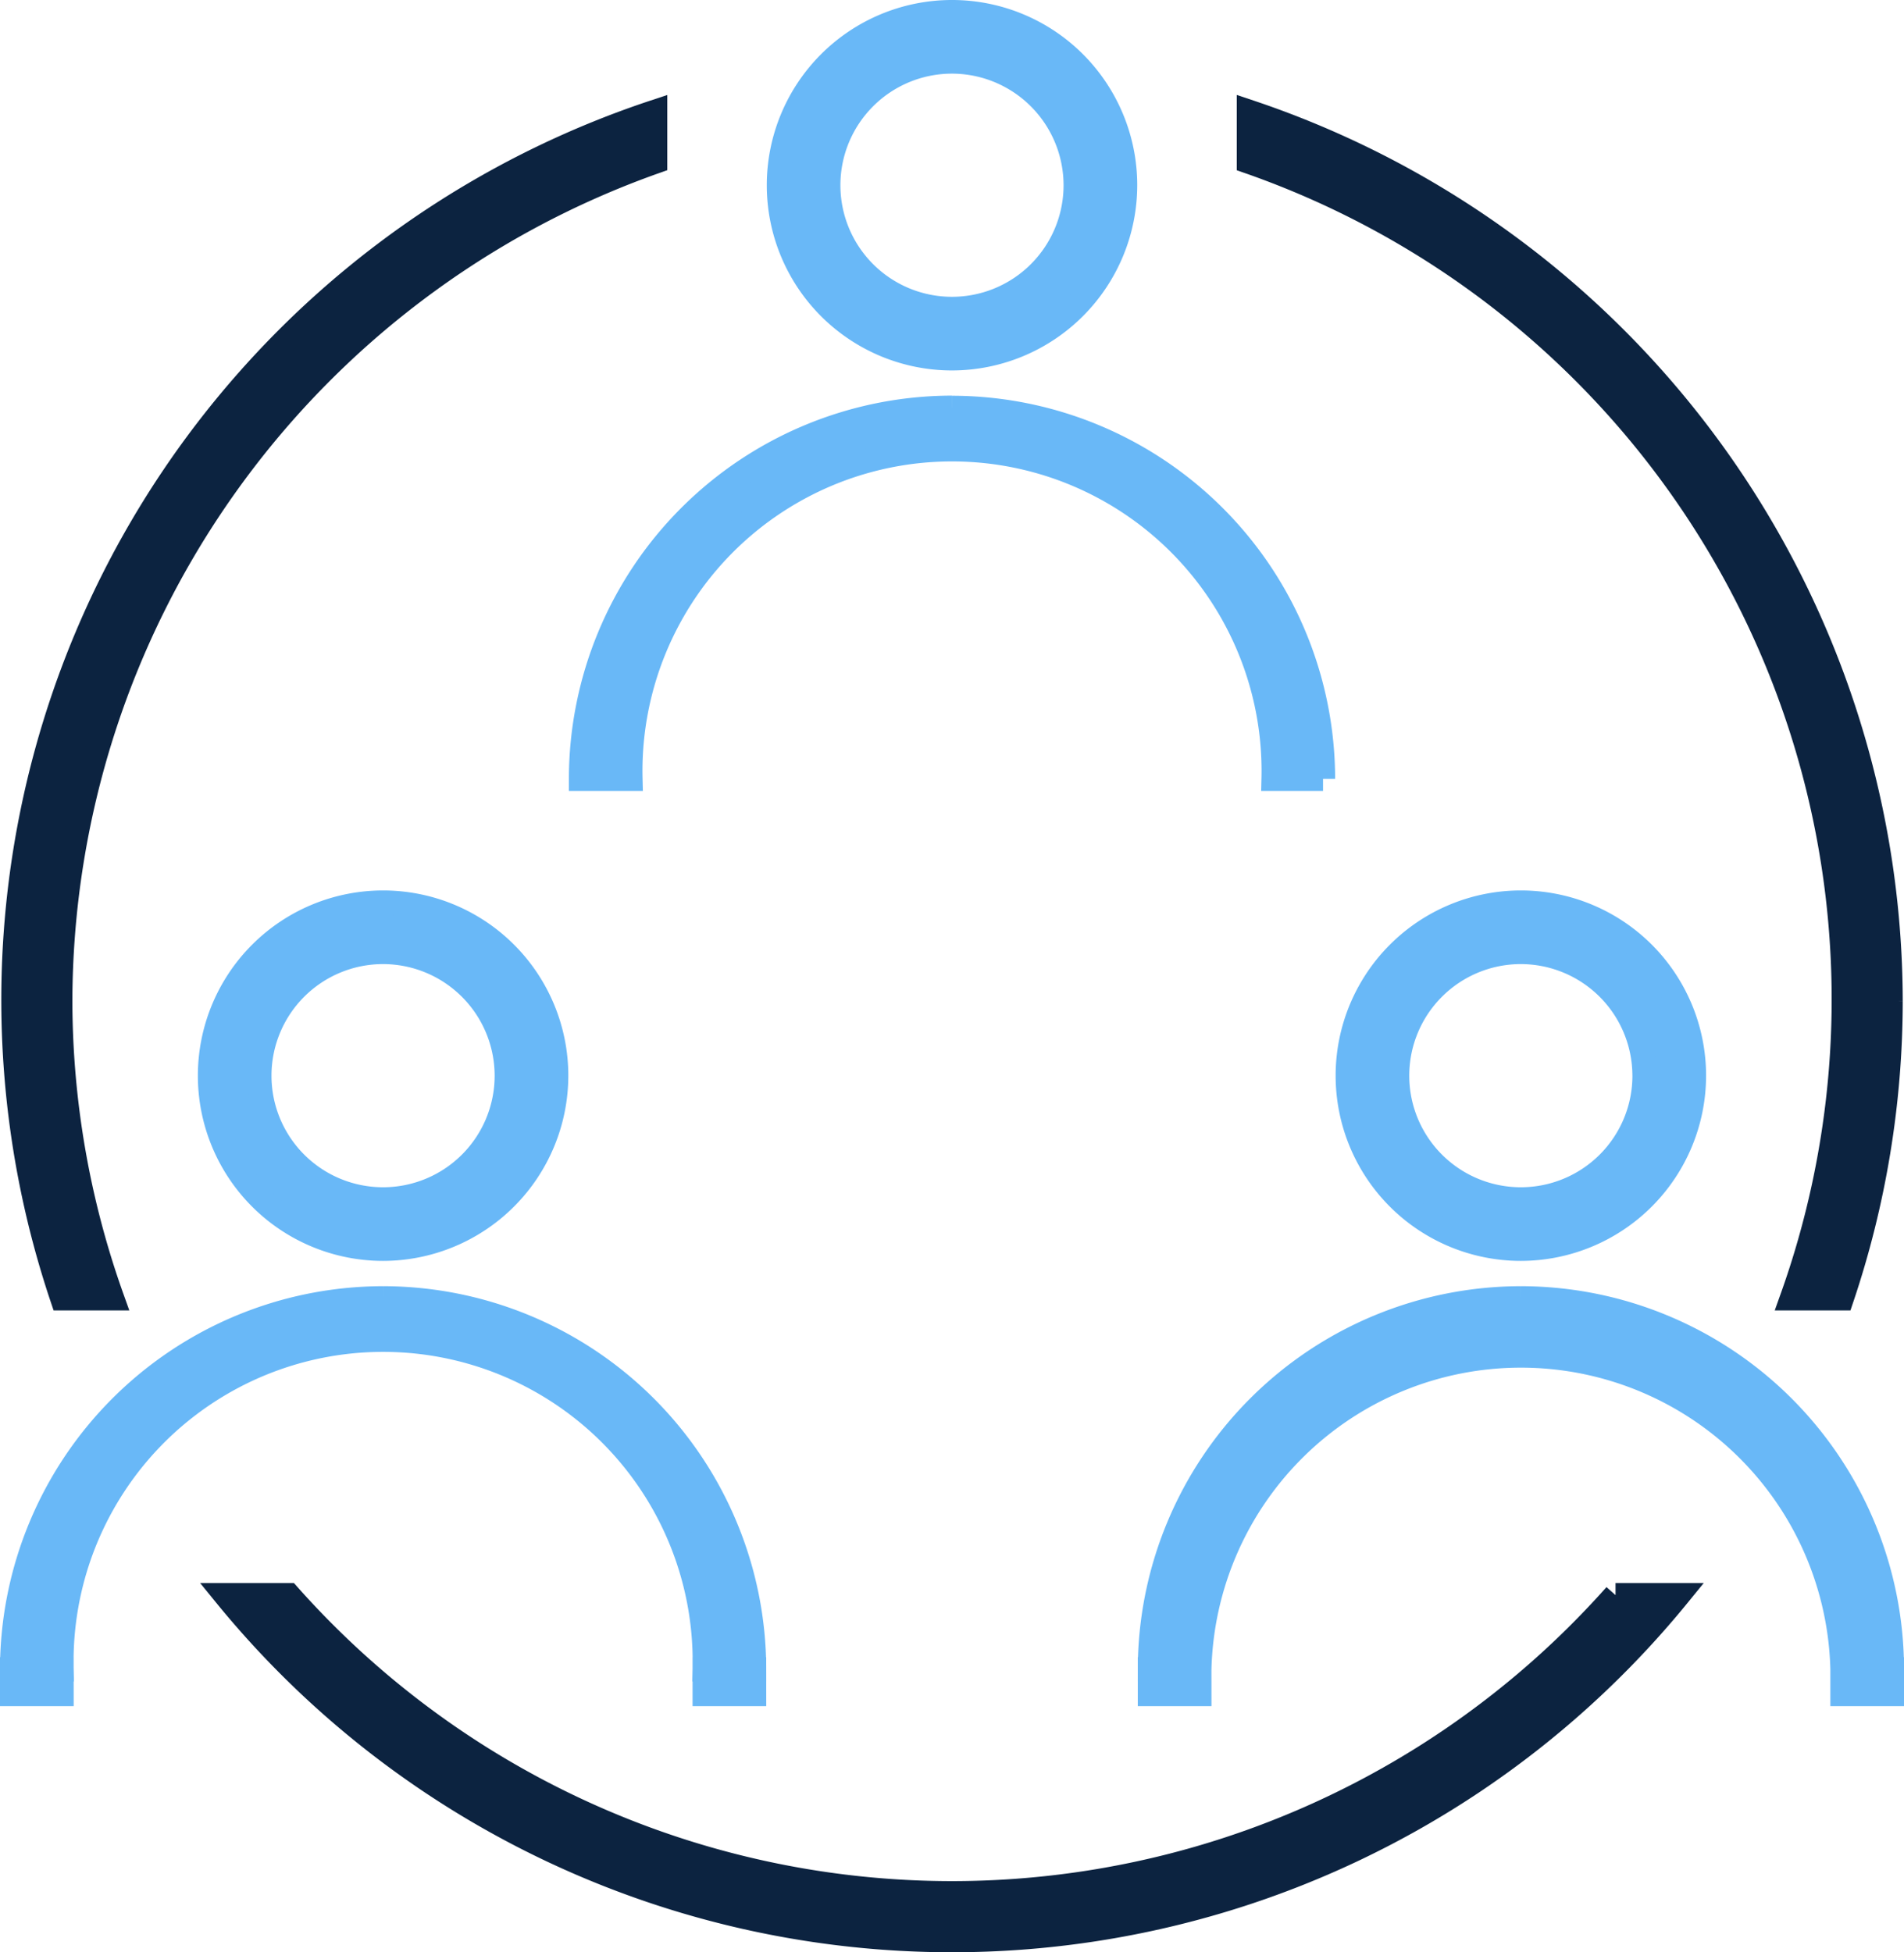
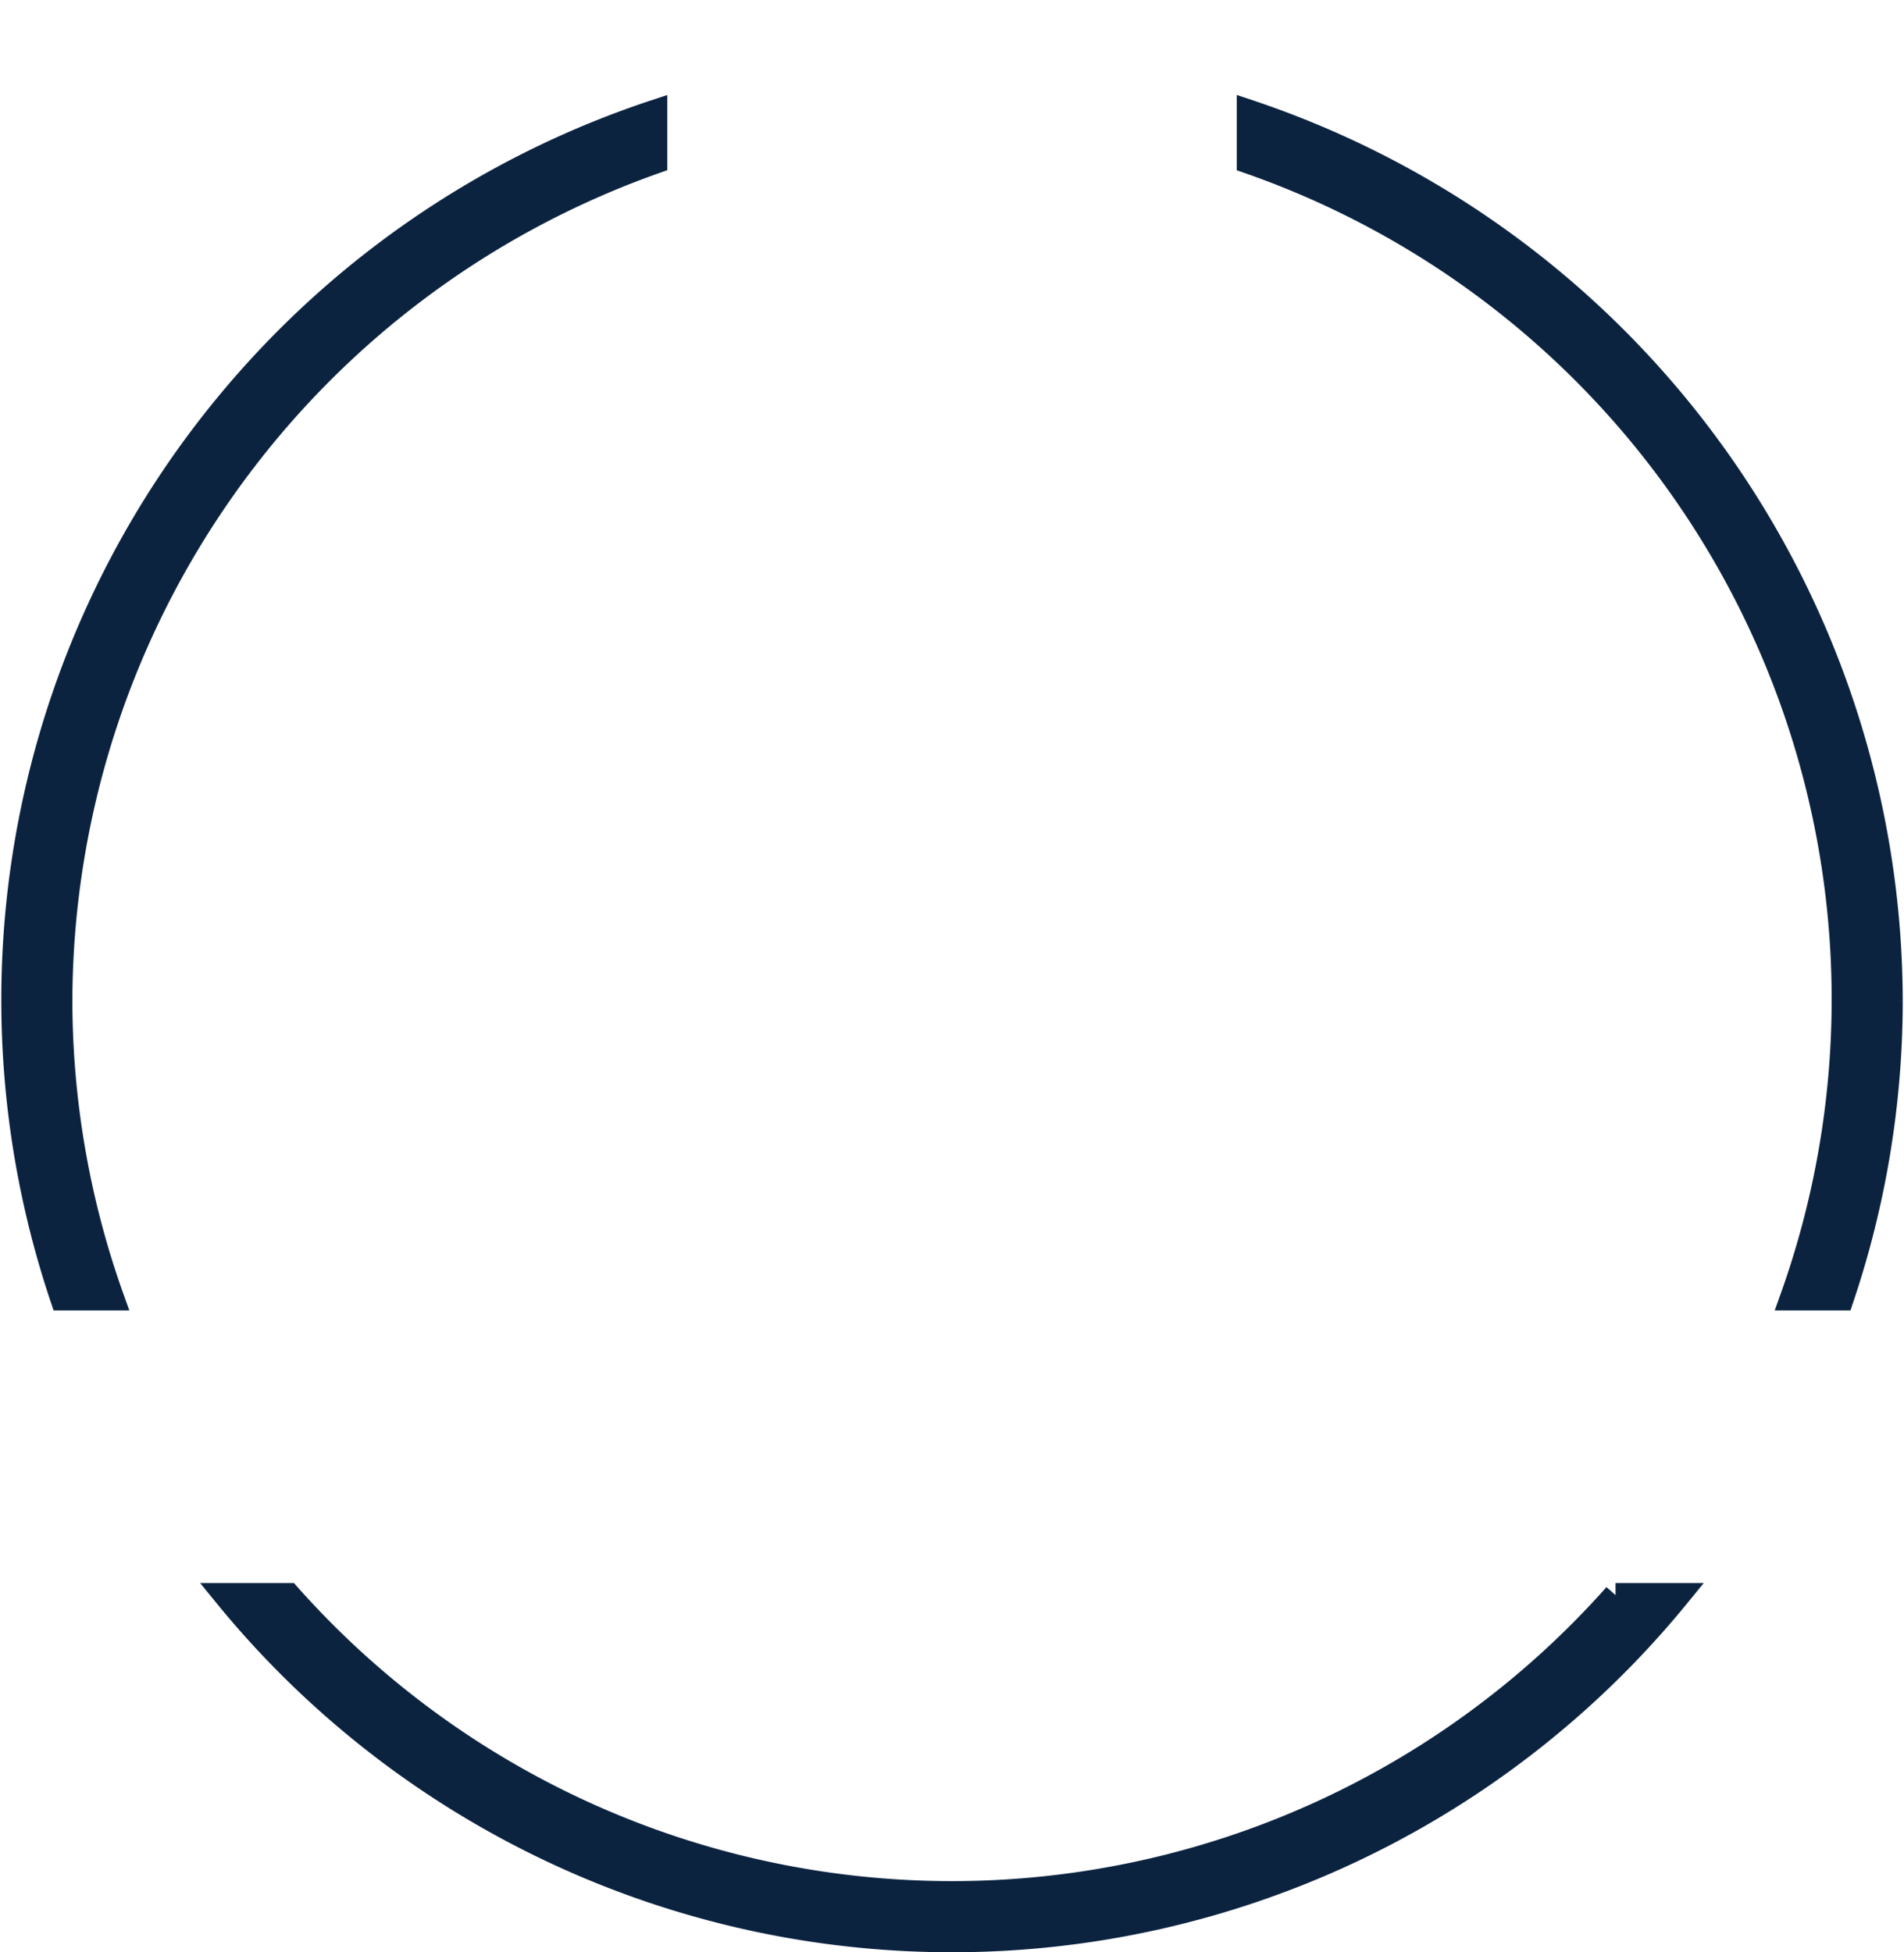
<svg xmlns="http://www.w3.org/2000/svg" width="78.731" height="80.726" viewBox="0 0 78.731 80.726">
  <g id="Group_7049" data-name="Group 7049" transform="translate(-600.401 -1209.399)">
    <path id="Path_7851" data-name="Path 7851" d="M77.651,38.805A38.579,38.579,0,0,1,75.63,51.079H73.568a36.692,36.692,0,0,0-22.456-47V2.014A38.854,38.854,0,0,1,77.651,38.805m-75.686,0a36.9,36.9,0,0,1,24.6-34.727V2.014A38.68,38.68,0,0,0,2.047,51.079H4.109A36.668,36.668,0,0,1,1.965,38.805m64.31,24.547a36.7,36.7,0,0,1-54.874,0H8.8a38.747,38.747,0,0,0,60.07,0Z" transform="translate(600.929 1212.005)" fill="#0c2340" stroke="#0c2340" stroke-width="1" />
-     <path id="Path_7852" data-name="Path 7852" d="M22.5,43.979a7.159,7.159,0,1,0-7.159,7.159A7.167,7.167,0,0,0,22.5,43.979m-2.046,0a5.114,5.114,0,1,1-5.114-5.114,5.12,5.12,0,0,1,5.114,5.114m49.093,0a7.159,7.159,0,1,0-7.159,7.159,7.167,7.167,0,0,0,7.159-7.159m-2.046,0a5.114,5.114,0,1,1-5.114-5.114A5.12,5.12,0,0,1,67.5,43.979M46.025,7.159a7.159,7.159,0,1,0-7.159,7.159,7.167,7.167,0,0,0,7.159-7.159m-2.046,0a5.114,5.114,0,1,1-5.114-5.114,5.12,5.12,0,0,1,5.114,5.114m-5.114,9.2A15.358,15.358,0,0,0,23.524,31.706h2.046a13.3,13.3,0,1,1,26.592,0h2.046A15.358,15.358,0,0,0,38.866,16.364M15.342,53.184A15.358,15.358,0,0,0,0,68.526H2.046a13.3,13.3,0,1,1,26.592,0h2.046A15.358,15.358,0,0,0,15.342,53.184M30.683,68.526H28.638v1.023h2.046Zm-28.638,0H0v1.023H2.046ZM62.389,53.184A15.358,15.358,0,0,0,47.048,68.526h2.046a13.3,13.3,0,0,1,26.592,0h2.046A15.358,15.358,0,0,0,62.389,53.184M77.731,68.526H75.686v1.023h2.046Zm-28.638,0H47.048v1.023h2.046Z" transform="translate(600.901 1209.899)" fill="#69b8f7" stroke="#69b8f7" stroke-width="1" />
  </g>
</svg>